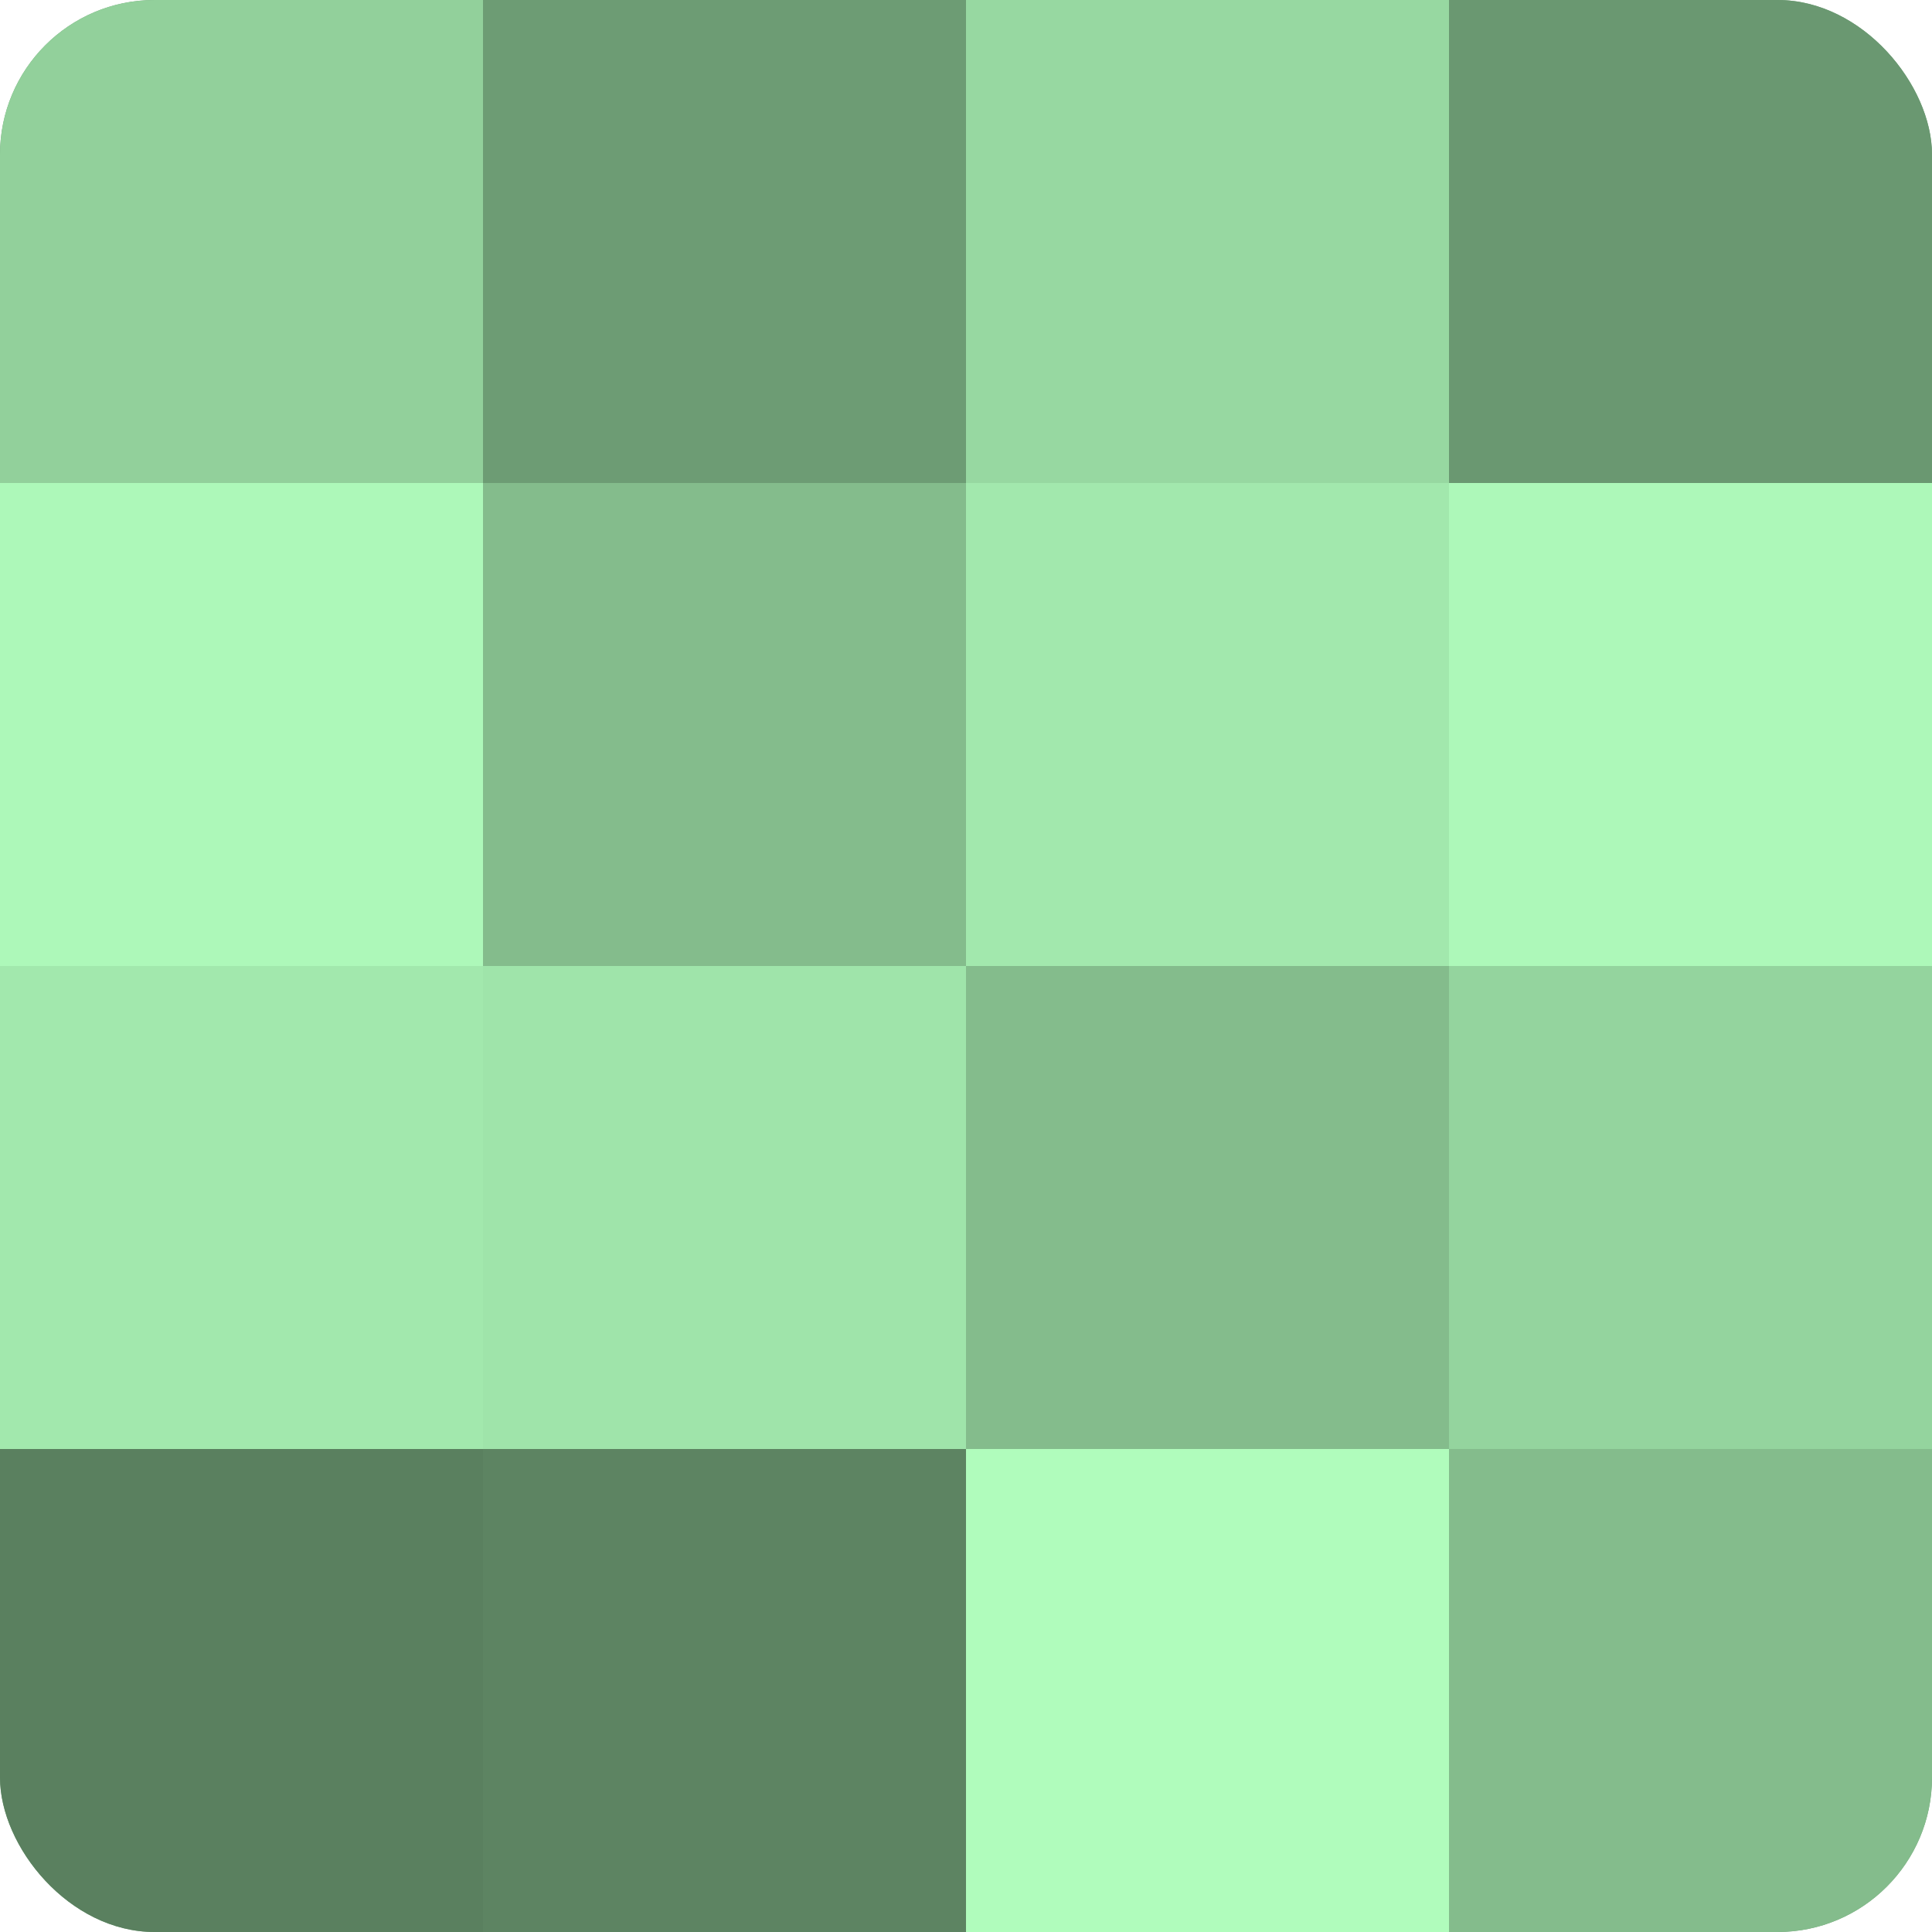
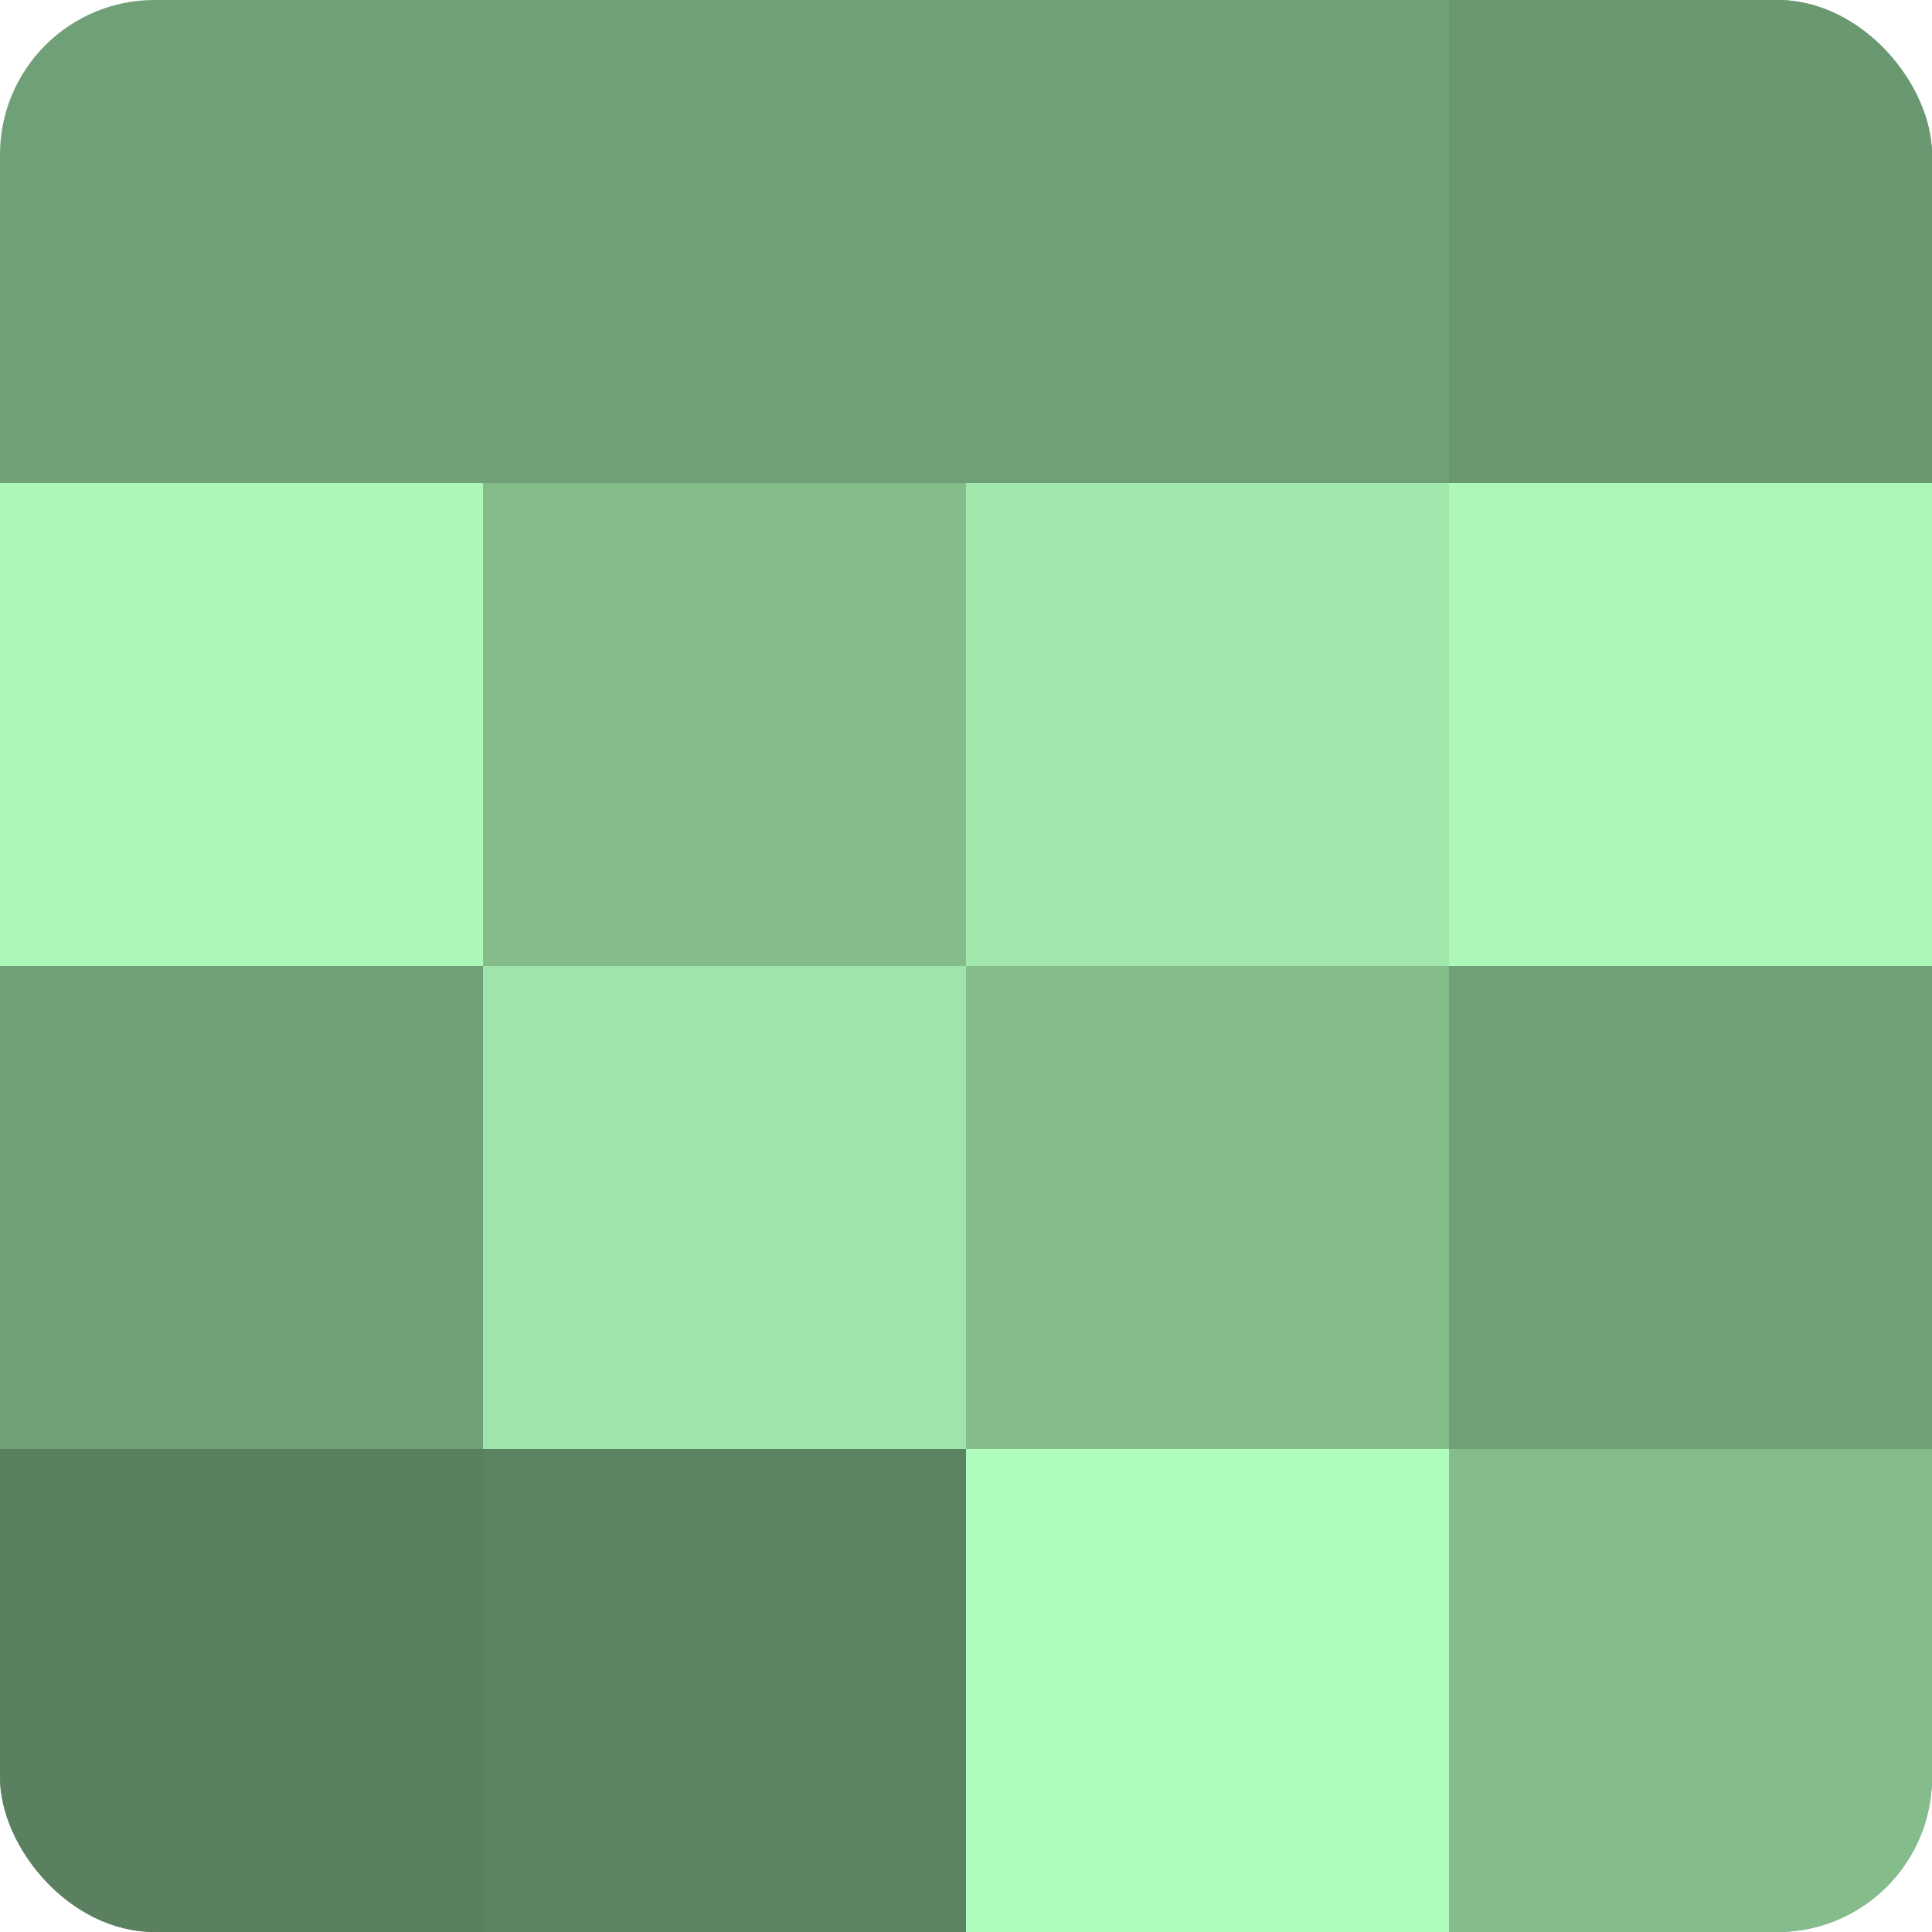
<svg xmlns="http://www.w3.org/2000/svg" width="60" height="60" viewBox="0 0 100 100" preserveAspectRatio="xMidYMid meet">
  <defs>
    <clipPath id="c" width="100" height="100">
      <rect width="100" height="100" rx="8" ry="8" />
    </clipPath>
  </defs>
  <g clip-path="url(#c)">
    <rect width="100" height="100" fill="#70a077" />
-     <rect width="25" height="25" fill="#92d09b" />
    <rect y="25" width="25" height="25" fill="#adf8b9" />
-     <rect y="50" width="25" height="25" fill="#a2e8ad" />
    <rect y="75" width="25" height="25" fill="#5a805f" />
-     <rect x="25" width="25" height="25" fill="#6d9c74" />
    <rect x="25" y="25" width="25" height="25" fill="#84bc8c" />
    <rect x="25" y="50" width="25" height="25" fill="#9fe4aa" />
    <rect x="25" y="75" width="25" height="25" fill="#5d8462" />
-     <rect x="50" width="25" height="25" fill="#97d8a1" />
    <rect x="50" y="25" width="25" height="25" fill="#a2e8ad" />
    <rect x="50" y="50" width="25" height="25" fill="#84bc8c" />
    <rect x="50" y="75" width="25" height="25" fill="#b0fcbc" />
    <rect x="75" width="25" height="25" fill="#6a9871" />
    <rect x="75" y="25" width="25" height="25" fill="#adf8b9" />
-     <rect x="75" y="50" width="25" height="25" fill="#94d49e" />
    <rect x="75" y="75" width="25" height="25" fill="#84bc8c" />
  </g>
</svg>